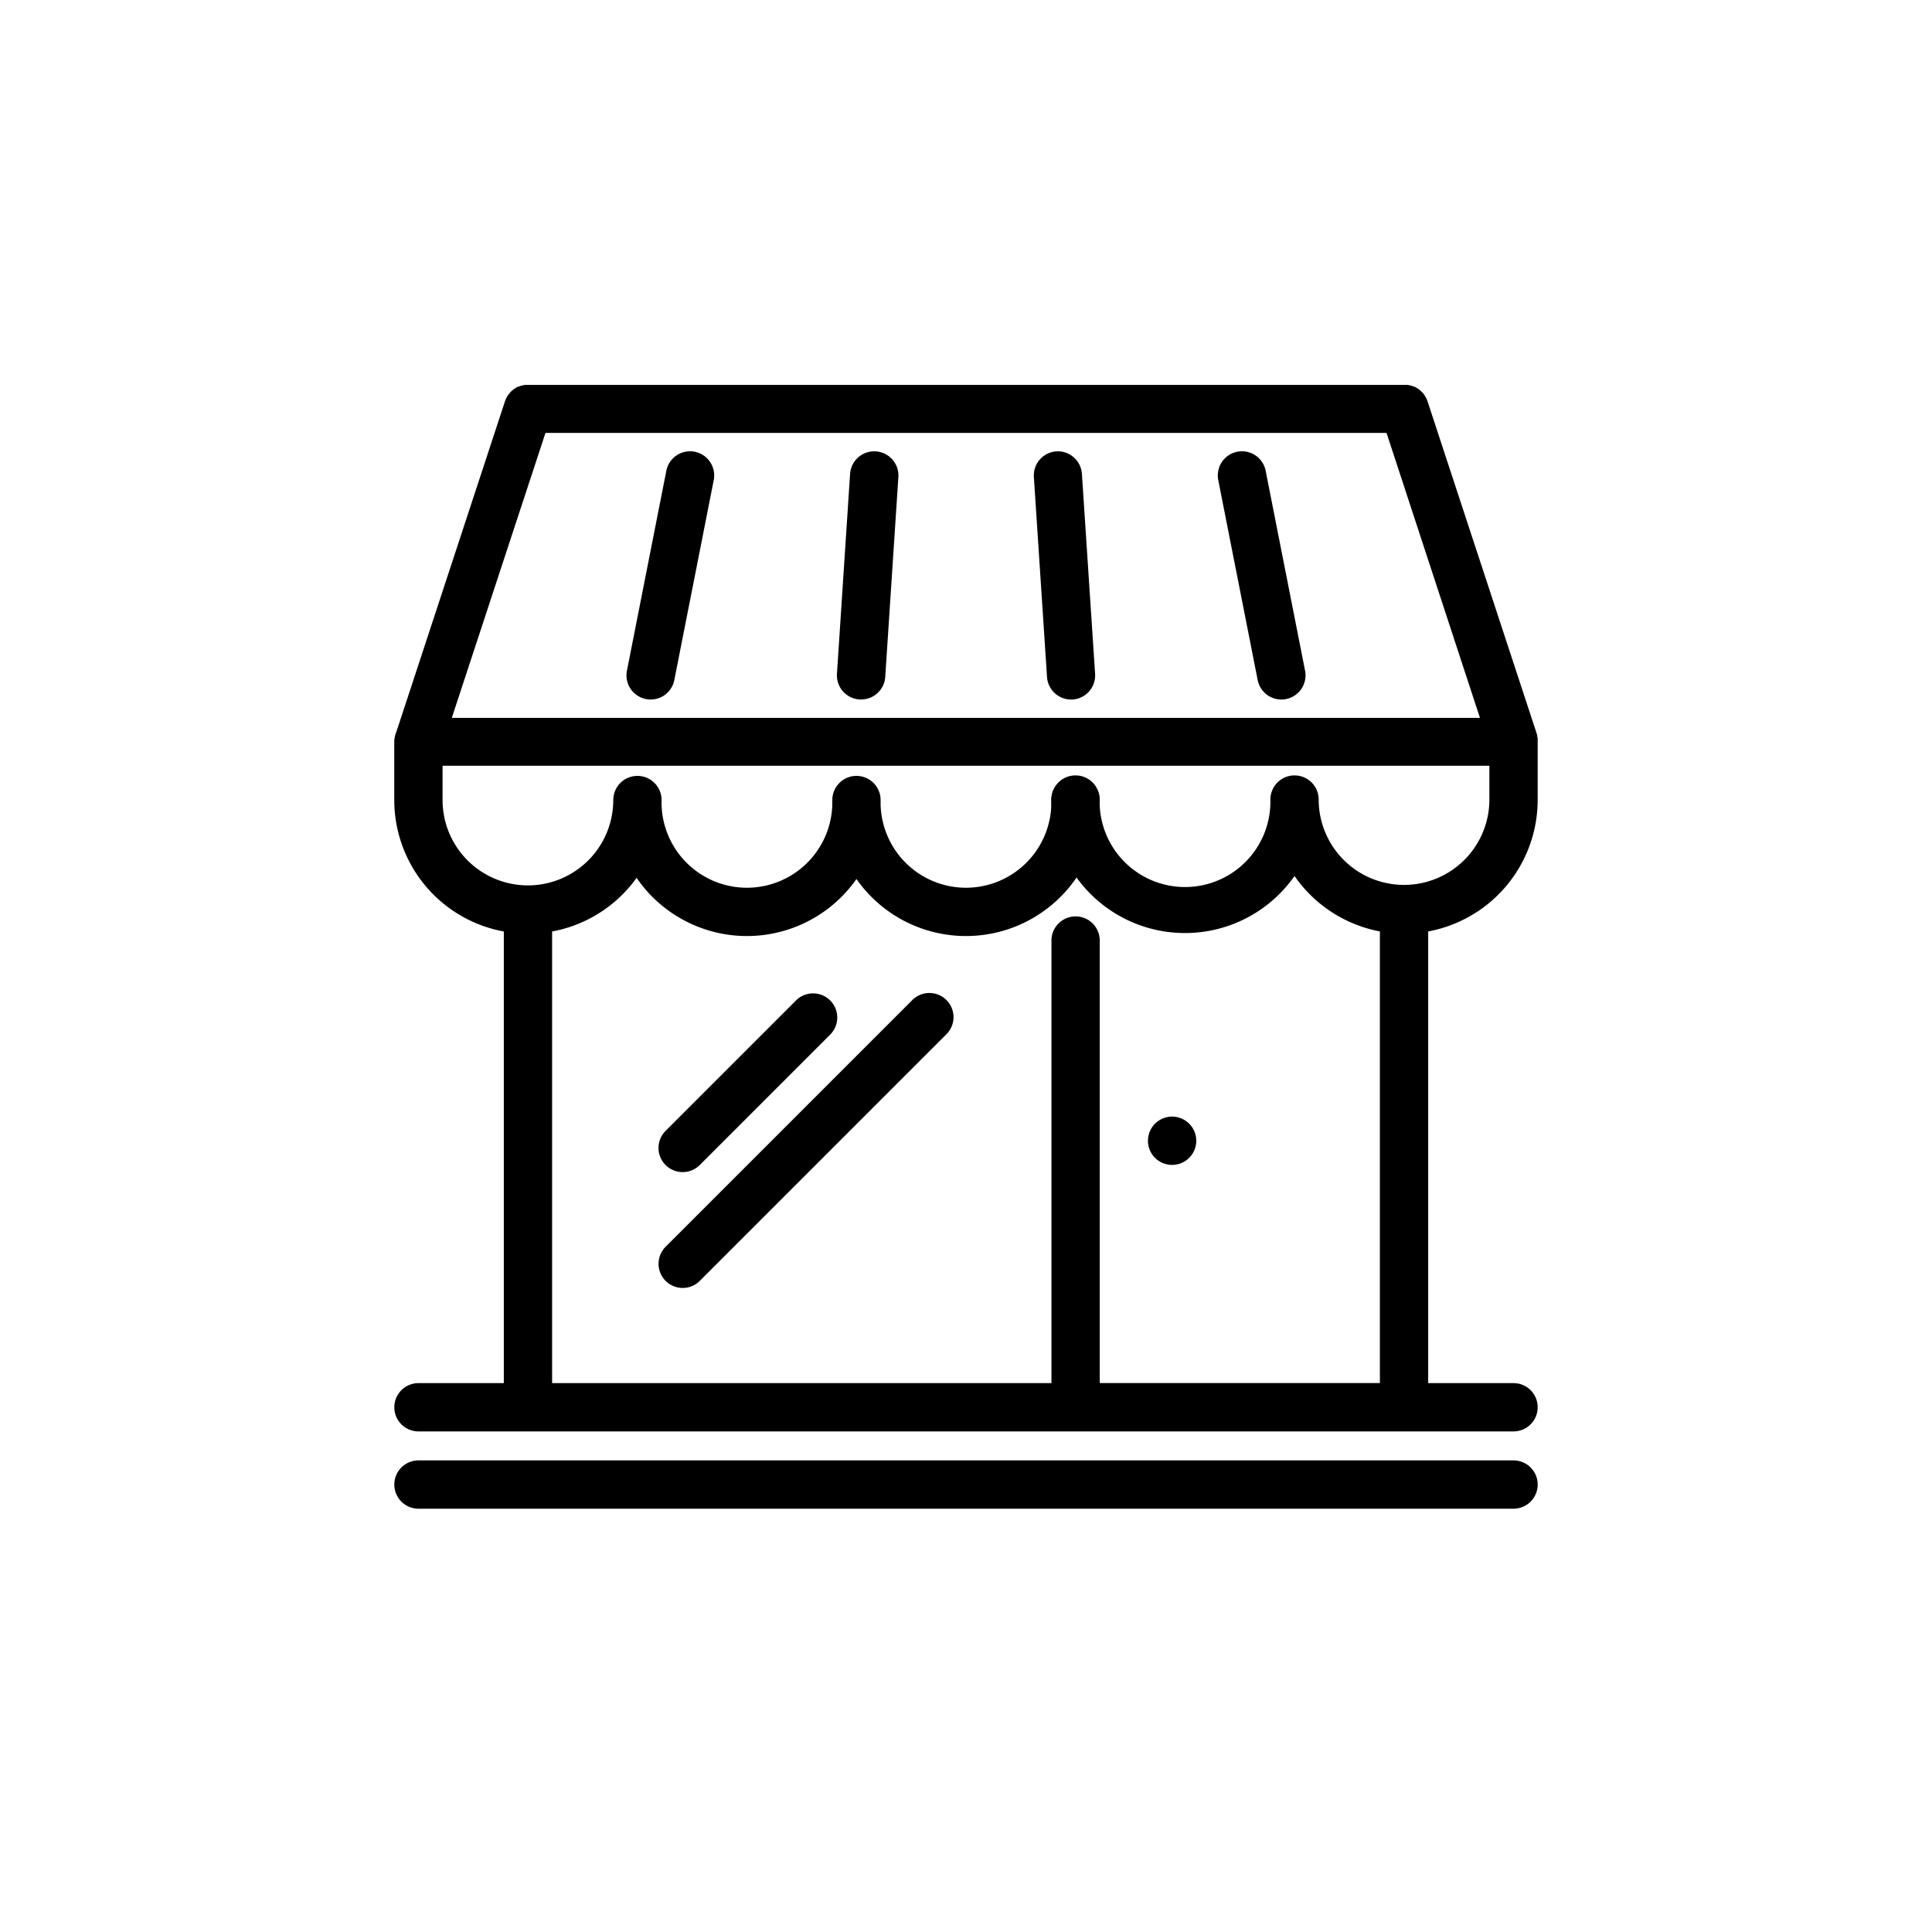
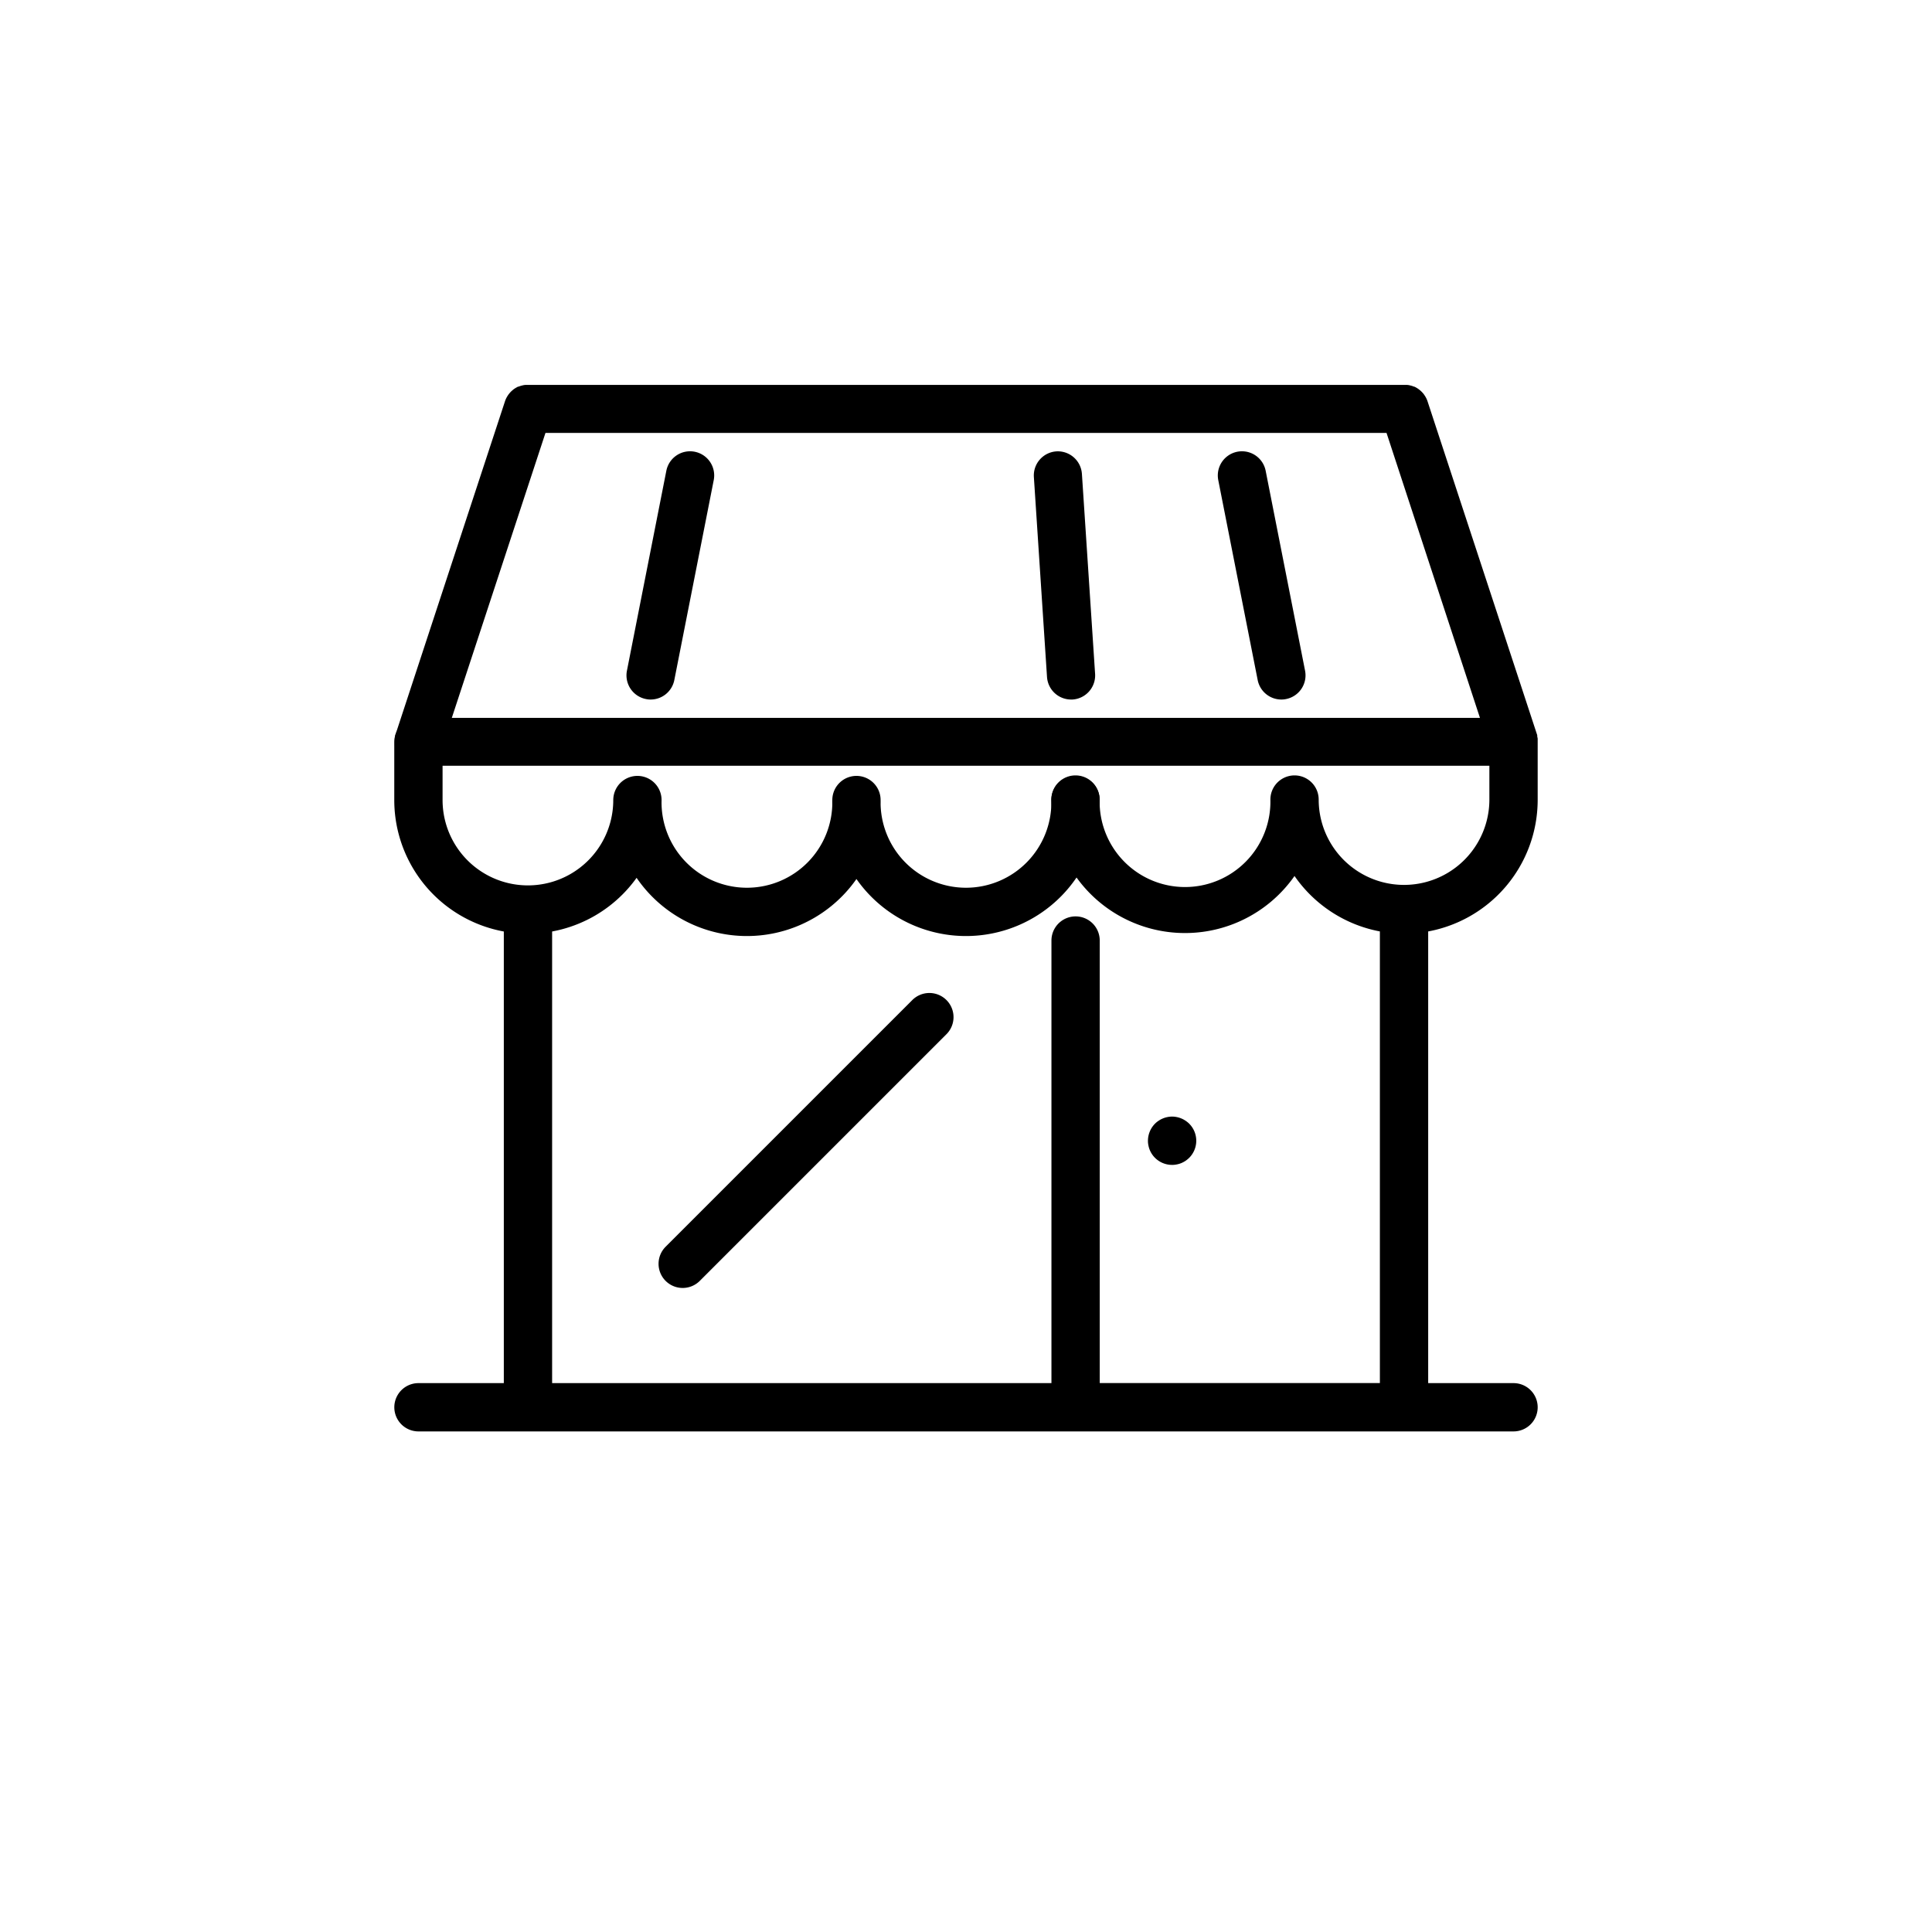
<svg xmlns="http://www.w3.org/2000/svg" viewBox="0 0 400 400">
  <defs>
    <style>.cls-1,.cls-2{stroke:#000;}.cls-1{stroke-miterlimit:10;stroke-width:2px;}.cls-2{fill:none;stroke-linecap:round;stroke-linejoin:round;stroke-width:10px;}</style>
  </defs>
  <g id="shopping_and_e-commerceicons" data-name="shopping and e-commerceicons">
    <path class="cls-1" d="M317.36,153.63c0-.08,0-.14,0-.22s0-.27,0-.41l-.09-.42c0-.06,0-.13,0-.2l-22.67-69a3.69,3.69,0,0,0-.3-.67,2.39,2.39,0,0,0-.13-.21,4.56,4.56,0,0,0-.27-.39l-.18-.2a3.68,3.68,0,0,0-.35-.33l-.17-.14a4.56,4.56,0,0,0-.59-.38l-.06,0a3.28,3.28,0,0,0-.59-.23l-.24-.06a2.33,2.33,0,0,0-.46-.08l-.28,0H109.12l-.27,0a2.33,2.33,0,0,0-.46.08l-.24.06a3.54,3.54,0,0,0-.57.22l-.08,0a5.87,5.87,0,0,0-.59.37l-.18.16a3.4,3.4,0,0,0-.34.32c-.06.07-.12.13-.18.21a3.28,3.28,0,0,0-.27.38,2.39,2.39,0,0,0-.13.21,3.69,3.69,0,0,0-.3.67l-22.67,69c0,.07,0,.14,0,.2l-.09.42c0,.14,0,.27,0,.41s0,.14,0,.22,0,.1,0,.15a1,1,0,0,1,0,.17c0,.09,0,.18,0,.26s0,.24.06.36.08.25.12.38.09.24.14.36.12.22.18.33a3.53,3.53,0,0,0,.21.32,2.42,2.42,0,0,0,.25.31l.25.27.31.25.31.22a3.47,3.47,0,0,0,.33.18,3.52,3.52,0,0,0,.39.17l.14.07a2.8,2.8,0,0,0,.28.06l.24.06.2,0h.23l.3,0H309.36v8a18.67,18.67,0,1,1-37.34,0,4,4,0,0,0-8,0,18.68,18.68,0,1,1-37.35,0,4,4,0,0,0-8,0,26.67,26.67,0,0,0,49.35,14A26.76,26.76,0,0,0,286.69,192v95.35h-60V194.73a4,4,0,0,0-8,0v92.63H113.31v-96a4,4,0,0,0-8,0v96H86.64a4,4,0,1,0,0,8H313.36a4,4,0,0,0,0-8H294.69V192a26.72,26.72,0,0,0,22.67-26.38v-12h0Zm-205.15-65H287.79l20,61H92.16Z" />
    <path class="cls-1" d="M143.64,94.51a4,4,0,0,0-4.7,3.15l-8.16,41.4a4,4,0,0,0,3.15,4.69,3.44,3.44,0,0,0,.78.08,4,4,0,0,0,3.92-3.23l8.16-41.39A4,4,0,0,0,143.64,94.51Z" />
-     <path class="cls-1" d="M181.22,94.45A4,4,0,0,0,177,98.17l-2.72,41.4a4,4,0,0,0,3.73,4.25h.27a4,4,0,0,0,4-3.74L185,98.7A4,4,0,0,0,181.22,94.45Z" />
    <path class="cls-1" d="M218.78,94.45a4,4,0,0,0-3.73,4.25l2.72,41.39a4,4,0,0,0,4,3.74H222a4,4,0,0,0,3.73-4.25L223,98.17A4,4,0,0,0,218.78,94.45Z" />
    <path class="cls-1" d="M269.22,139.06l-8.16-41.4a4,4,0,1,0-7.85,1.55l8.16,41.39a4,4,0,0,0,3.92,3.23,3.44,3.44,0,0,0,.78-.08A4,4,0,0,0,269.22,139.06Z" />
-     <path class="cls-1" d="M313.36,303.36H86.64a4,4,0,1,0,0,8H313.36a4,4,0,0,0,0-8Z" />
    <path class="cls-1" d="M138.52,264.49a4,4,0,0,0,5.65,0l51-51a4,4,0,1,0-5.65-5.66l-51,51A4,4,0,0,0,138.52,264.49Z" />
-     <path class="cls-1" d="M141.34,241.67a4,4,0,0,0,2.83-1.17l27-27a4,4,0,1,0-5.66-5.66l-27,27a4,4,0,0,0,2.82,6.83Z" />
    <path class="cls-1" d="M239.34,238.4a3.69,3.69,0,0,0,.5.61,4,4,0,0,0,2.83,1.17,3.44,3.44,0,0,0,.78-.08,3.81,3.81,0,0,0,.75-.22,4.58,4.58,0,0,0,.69-.37,4.92,4.92,0,0,0,.61-.5,4,4,0,0,0,0-5.66,4.09,4.09,0,0,0-.61-.49,4,4,0,0,0-1.44-.6,3.73,3.73,0,0,0-1.56,0,3.83,3.83,0,0,0-.75.23,3.52,3.52,0,0,0-.69.37,3.64,3.64,0,0,0-.61.49,4.06,4.06,0,0,0-1.17,2.83,3.39,3.39,0,0,0,.08.78,3.81,3.81,0,0,0,.22.75A4.14,4.14,0,0,0,239.34,238.4Z" />
    <path class="cls-2" d="M222.67,165.64a22.68,22.68,0,1,1-45.35,0h0a22.68,22.68,0,1,1-45.35,0,22.67,22.67,0,1,1-45.34,0v-12" />
  </g>
</svg>